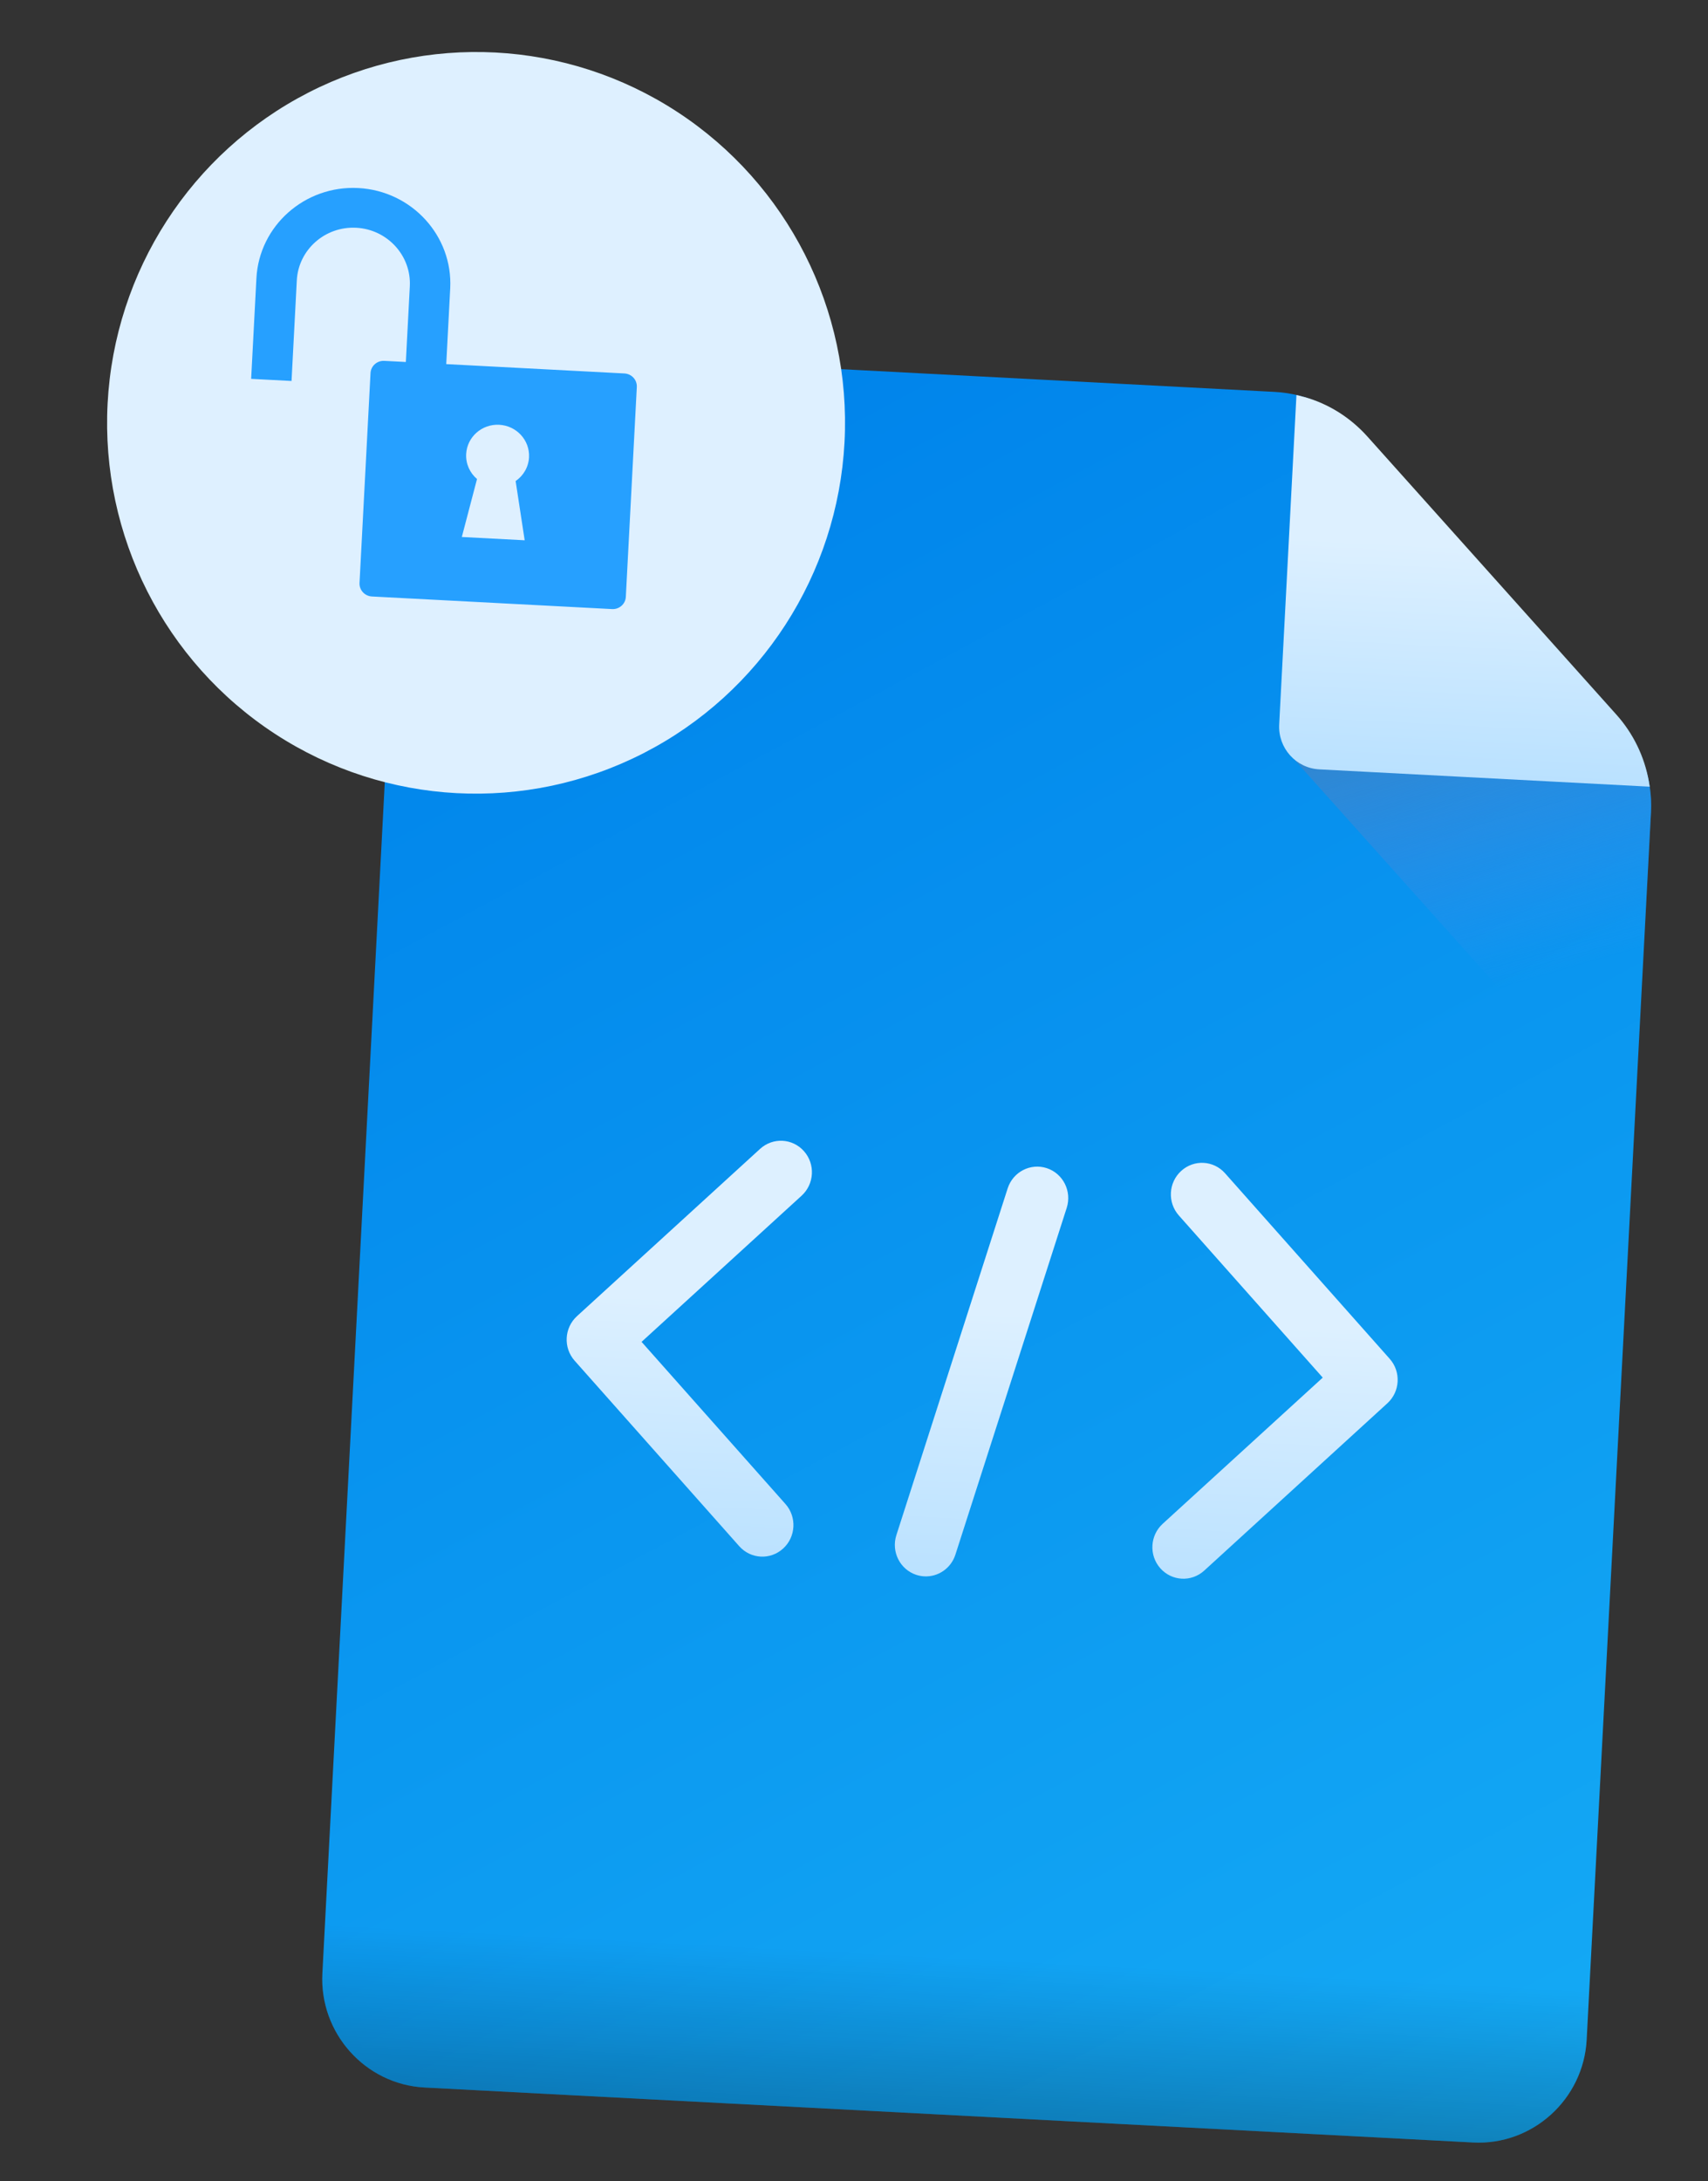
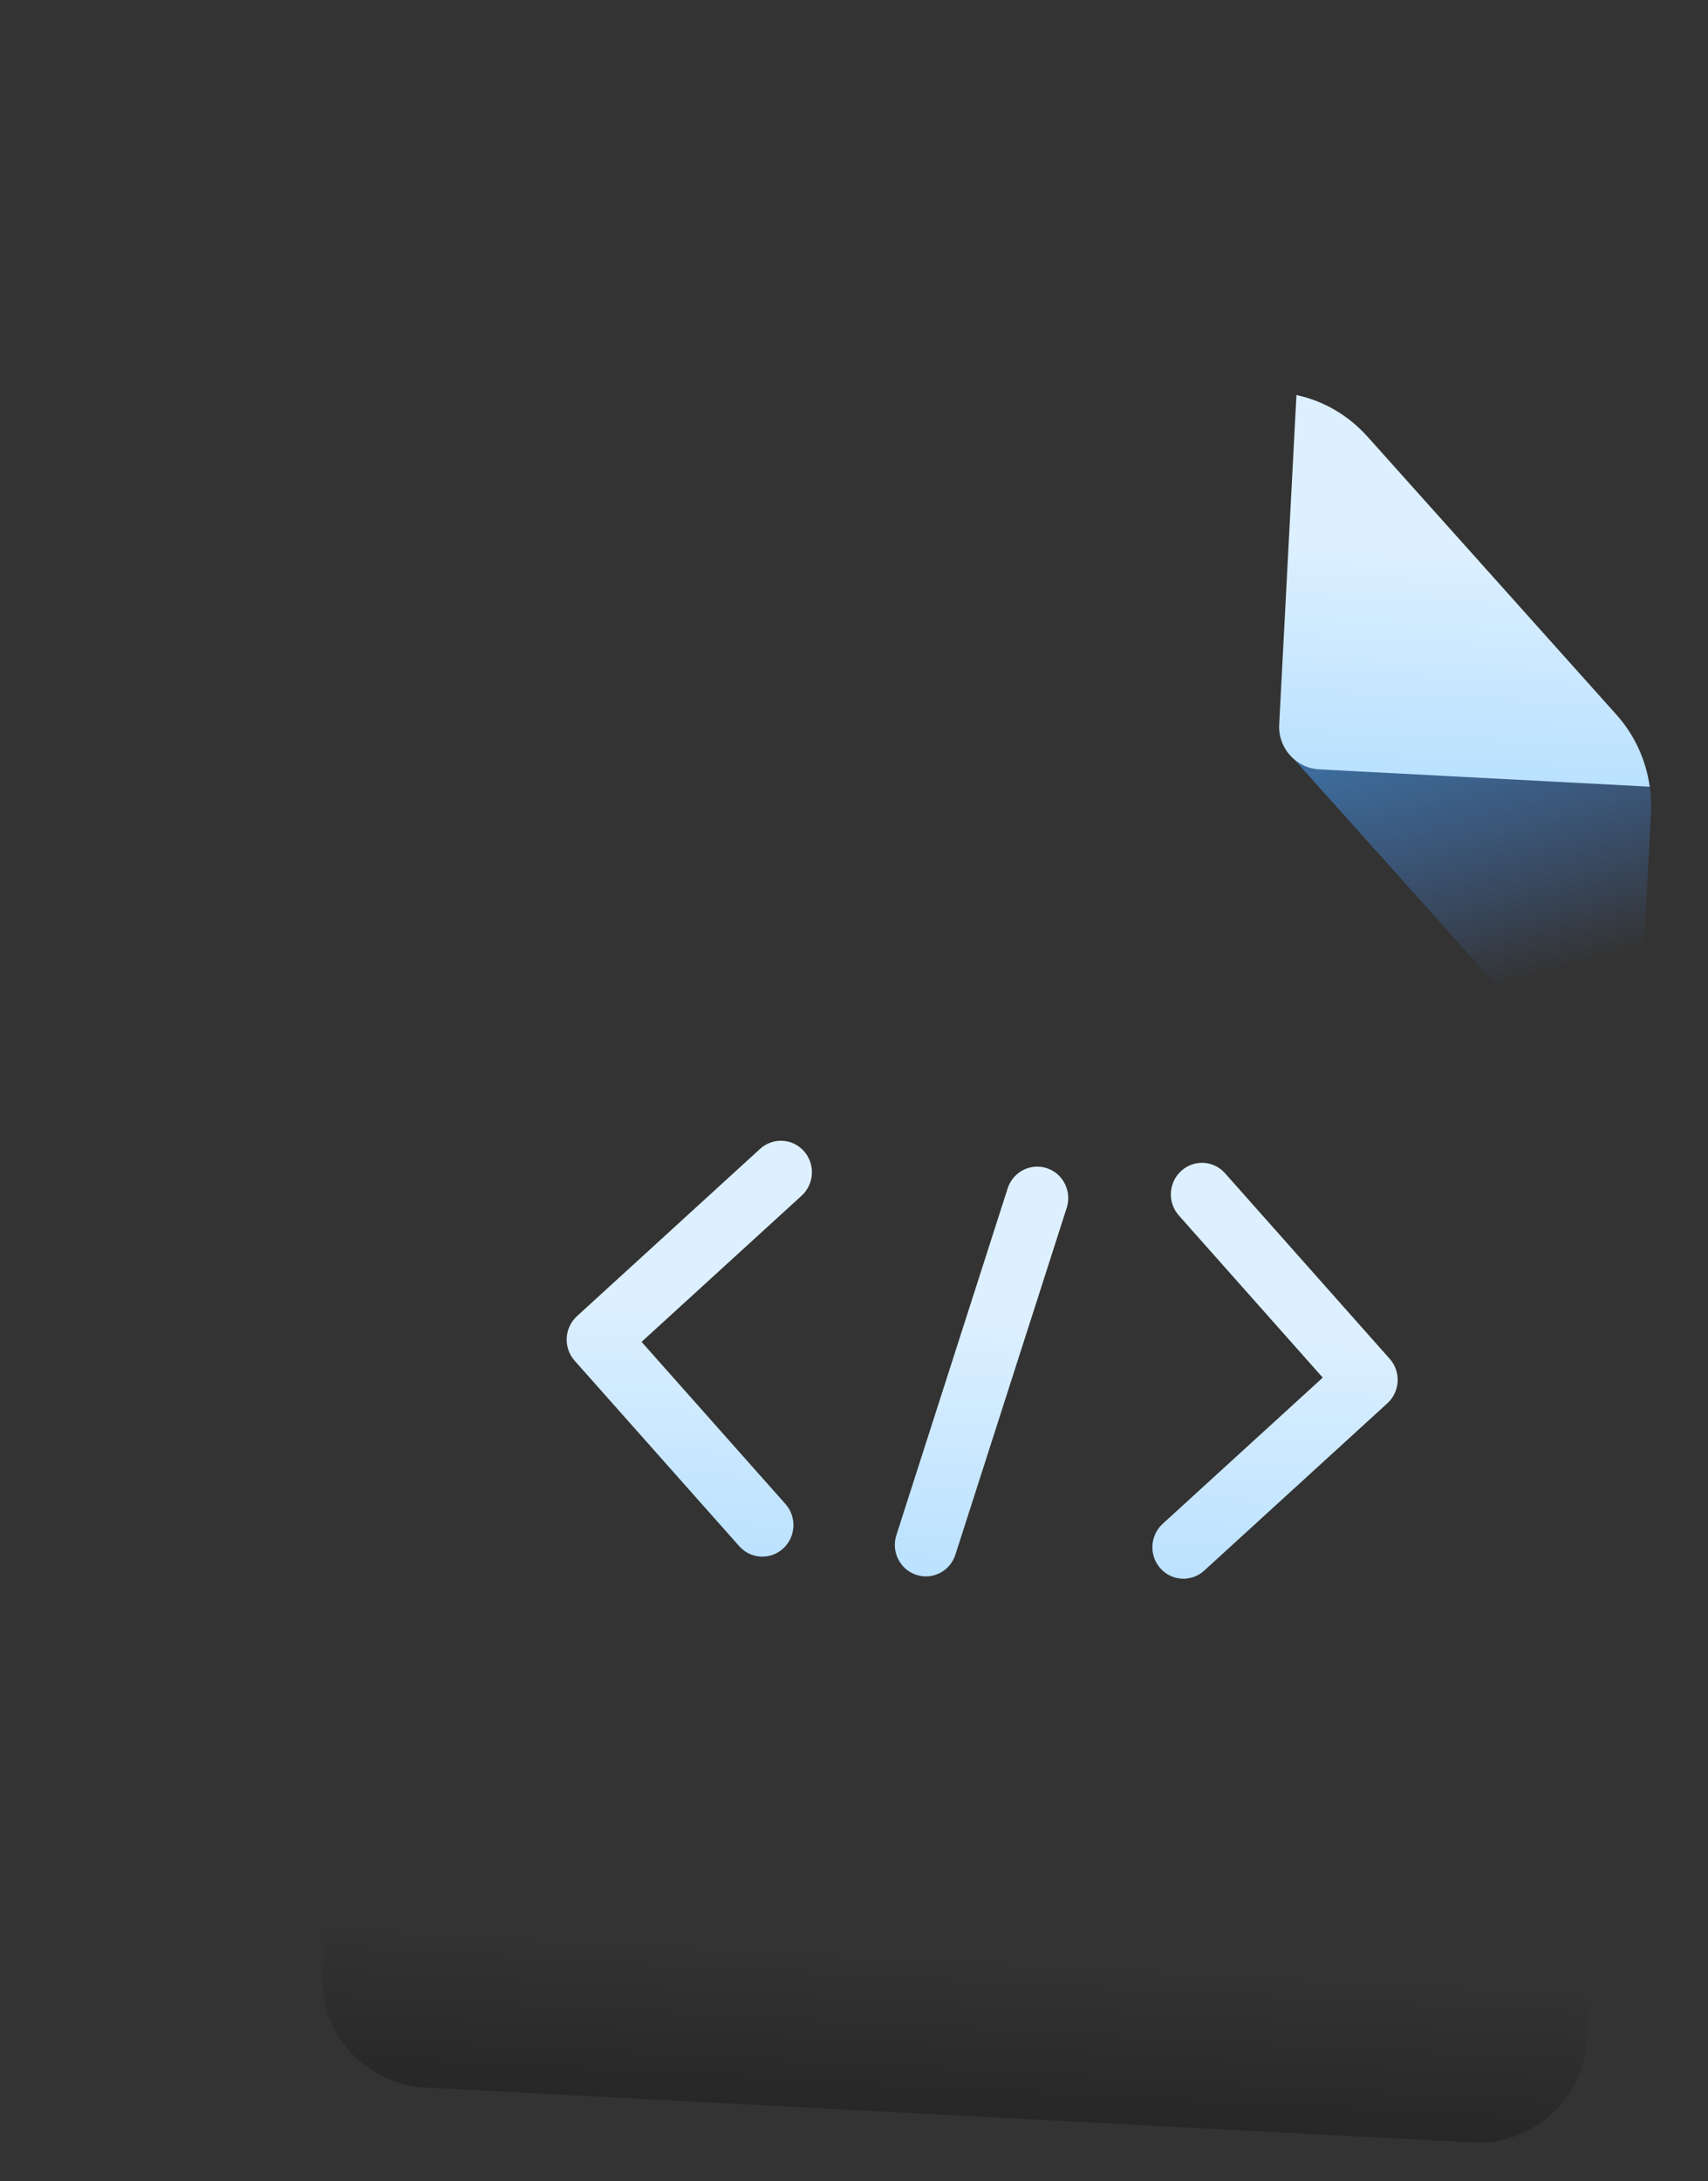
<svg xmlns="http://www.w3.org/2000/svg" width="47px" height="60px" viewBox="0 0 47 60" version="1.1">
  <rect x="0" y="0" width="47" height="60" fill="#333333" stroke="none" />
  <title>Group 8 Copy 3</title>
  <defs>
    <linearGradient x1="29.442%" y1="0%" x2="127.204%" y2="221.766%" id="linearGradient-1">
      <stop stop-color="#0084EB" offset="0%" />
      <stop stop-color="#2AD2FF" offset="100%" />
    </linearGradient>
    <linearGradient x1="50%" y1="188.76%" x2="50%" y2="38.054%" id="linearGradient-2">
      <stop stop-color="#87CCFF" offset="0%" />
      <stop stop-color="#DDF0FF" offset="100%" />
    </linearGradient>
    <linearGradient x1="55.34%" y1="81.317%" x2="46.179%" y2="28.314%" id="linearGradient-3">
      <stop stop-color="#4C8DF1" stop-opacity="0" offset="0%" />
      <stop stop-color="#3C80B6" offset="100%" />
    </linearGradient>
    <linearGradient x1="50%" y1="188.76%" x2="50%" y2="38.054%" id="linearGradient-4">
      <stop stop-color="#87CCFF" offset="0%" />
      <stop stop-color="#DDF0FF" offset="100%" />
    </linearGradient>
    <linearGradient x1="50%" y1="26.273%" x2="50%" y2="105.236%" id="linearGradient-5">
      <stop stop-color="#000000" stop-opacity="0" offset="0%" />
      <stop stop-color="#000000" stop-opacity="0.249" offset="100%" />
    </linearGradient>
  </defs>
  <g id="Page-1" stroke="none" stroke-width="1" fill="none" fill-rule="evenodd">
    <g id="ttn_home_page_desktop_mockup" transform="translate(-561, -5950)">
      <g id="Group-41" transform="translate(537.252, 5935)">
        <g id="Group-8-Copy-3" transform="translate(47.248, 45) rotate(3) translate(-47.248, -45) translate(25.748, 17)">
          <g id="google-docs" transform="translate(8.162, 8.2)" fill-rule="nonzero">
-             <path d="M0,2.988 L0,44.813 C0,46.456 1.337,47.8 2.971,47.8 L31.866,47.8 C33.5,47.8 34.838,46.455 34.838,44.812 L34.838,11.003 C34.838,10.086 34.475,9.206 33.83,8.557 L26.326,1.013 C25.68,0.364 24.805,0 23.893,0 L2.972,0 C1.338,0 0,1.345 0,2.988 Z" id="Path" fill="url(#linearGradient-1)" />
            <path d="M17.701,22.264 C17.823,21.802 18.292,21.527 18.748,21.651 C19.204,21.775 19.474,22.25 19.352,22.713 L19.352,22.713 L16.793,32.397 C16.691,32.785 16.346,33.04 15.968,33.04 C15.895,33.04 15.821,33.03 15.746,33.01 C15.291,32.886 15.02,32.411 15.142,31.949 L15.142,31.949 Z M10.841,21.534 C11.175,21.195 11.716,21.195 12.05,21.534 C12.384,21.872 12.384,22.421 12.05,22.76 L12.05,22.76 L7.862,27.006 L12.05,31.253 C12.384,31.592 12.384,32.141 12.05,32.479 C11.883,32.648 11.664,32.733 11.446,32.733 C11.227,32.733 11.008,32.648 10.841,32.479 L10.841,32.479 L6.049,27.619 C5.716,27.281 5.716,26.732 6.049,26.394 L6.049,26.394 Z M22.444,21.534 C22.778,21.195 23.319,21.195 23.653,21.534 L23.653,21.534 L28.445,26.394 C28.779,26.732 28.779,27.281 28.445,27.619 L28.445,27.619 L23.653,32.479 C23.486,32.648 23.267,32.733 23.049,32.733 C22.83,32.733 22.611,32.648 22.444,32.479 C22.11,32.141 22.11,31.592 22.444,31.253 L22.444,31.253 L26.632,27.007 L22.444,22.76 C22.11,22.421 22.11,21.872 22.444,21.534 Z" id="Combined-Shape" fill="url(#linearGradient-2)" />
            <path d="M26.325,1.013 C25.884,0.569 25.334,0.258 24.738,0.106 L24.738,9.846 L34.838,20 L34.838,11.003 C34.838,10.086 34.475,9.206 33.83,8.557 L26.325,1.013 Z" id="Path" fill="url(#linearGradient-3)" />
            <path d="M34.736,10.164 C34.747,10.212 34.757,10.259 34.766,10.304 L25.662,10.304 C25.018,10.304 24.495,9.778 24.495,9.13 L24.495,0.054 C24.566,0.067 24.641,0.082 24.718,0.099 C25.397,0.25 26.015,0.601 26.507,1.095 L33.747,8.373 C34.237,8.865 34.58,9.486 34.736,10.164 L34.736,10.164 Z" id="Path" fill="url(#linearGradient-4)" />
            <path d="M34.838,41.914 L34.838,44.812 C34.838,46.455 33.5,47.8 31.866,47.8 L2.971,47.8 C1.337,47.8 0,46.456 0,44.813 L0,41.914 L34.838,41.914 Z" id="Path" fill="url(#linearGradient-5)" />
          </g>
          <g id="Group-7">
-             <ellipse id="Oval" fill="#DEF0FF" cx="10.153" cy="10.2" rx="10.153" ry="10.2" />
-             <path d="M14.159,8.63 L9.249,8.63 L9.249,6.545 C9.249,5.098 8.051,3.92 6.579,3.92 C5.107,3.92 3.909,5.098 3.909,6.545 L3.909,9.316 L5.022,9.316 L5.022,6.545 C5.022,5.701 5.72,5.014 6.579,5.014 C7.438,5.014 8.136,5.701 8.136,6.545 L8.136,8.63 L7.542,8.63 C7.343,8.63 7.181,8.789 7.181,8.985 L7.181,14.766 C7.181,14.961 7.343,15.12 7.542,15.12 L14.159,15.12 C14.358,15.12 14.519,14.961 14.519,14.766 L14.519,8.985 C14.519,8.789 14.358,8.63 14.159,8.63 Z M11.658,13.356 L9.926,13.356 L10.26,11.742 C10.057,11.587 9.926,11.344 9.926,11.071 C9.926,10.601 10.314,10.22 10.792,10.22 C11.27,10.22 11.658,10.601 11.658,11.071 C11.658,11.344 11.527,11.587 11.324,11.742 L11.658,13.356 Z" id="Shape" fill="#26A0FF" fill-rule="nonzero" />
-           </g>
+             </g>
        </g>
      </g>
    </g>
  </g>
</svg>